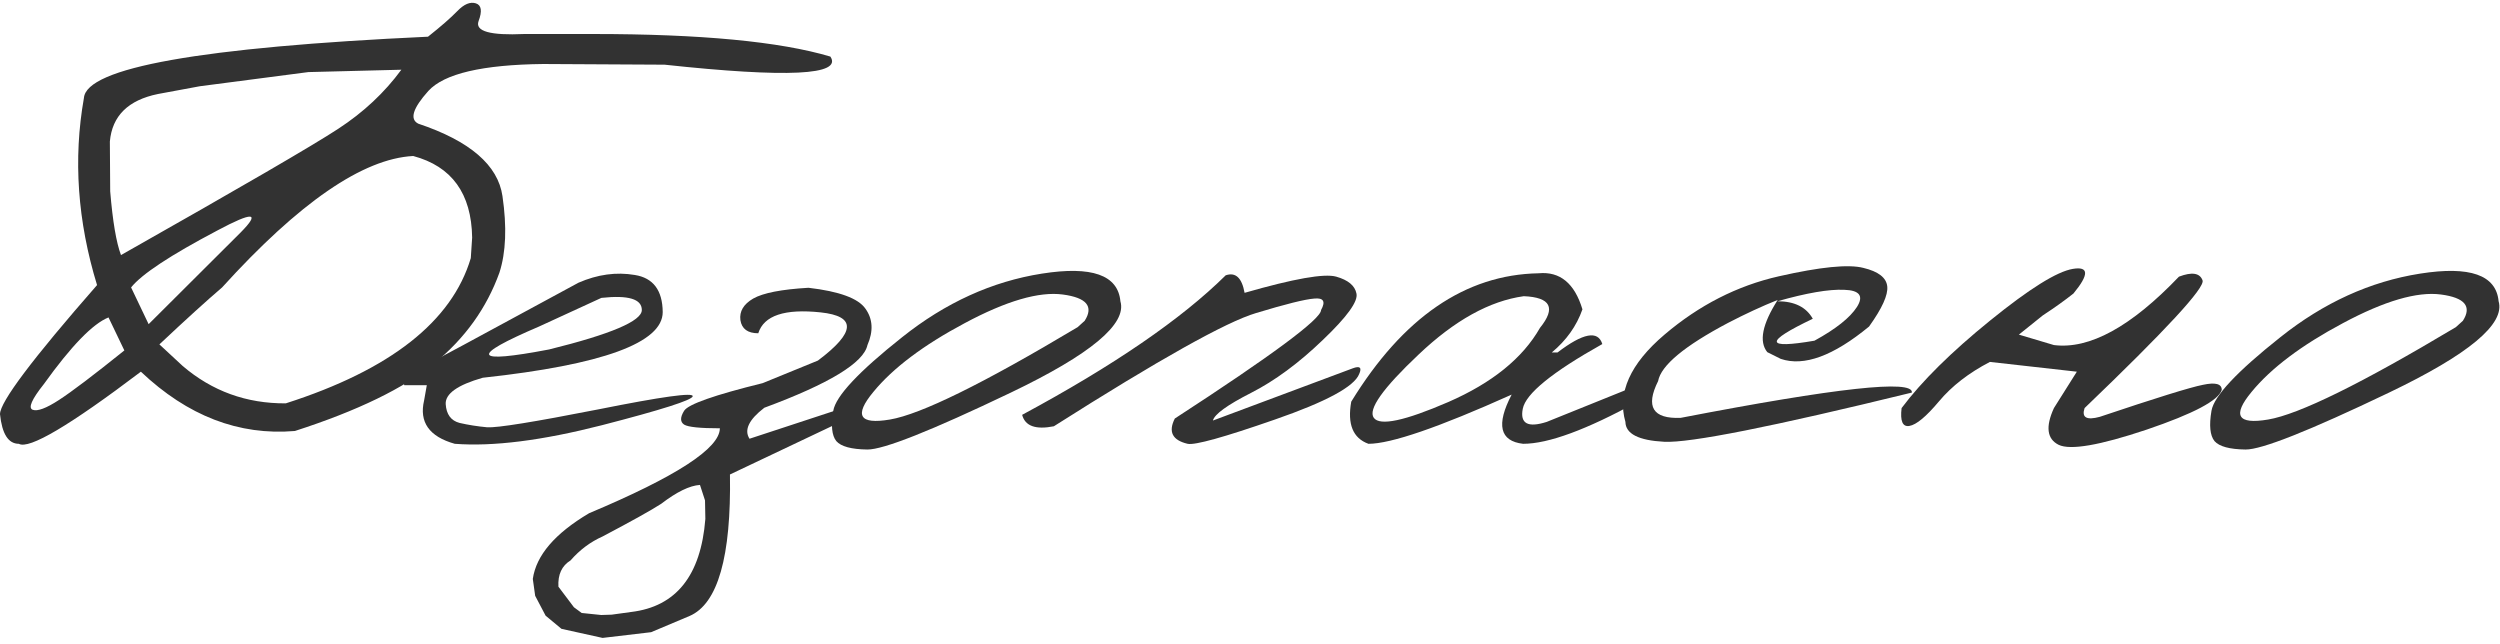
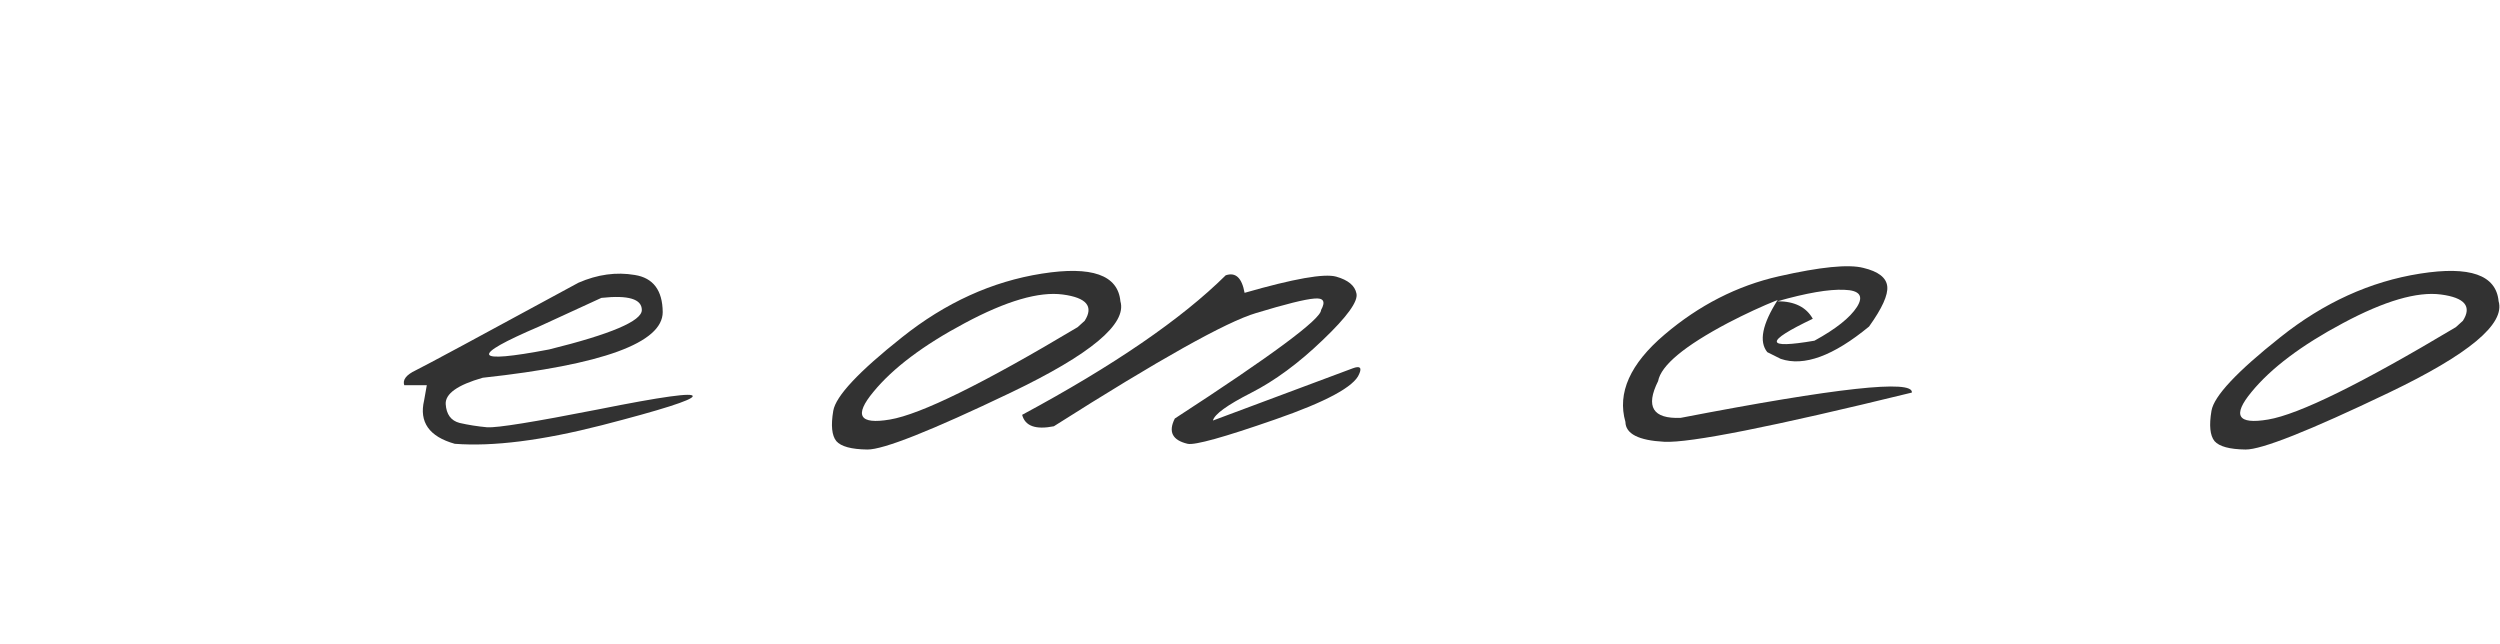
<svg xmlns="http://www.w3.org/2000/svg" width="163" height="42" viewBox="0 0 163 42" fill="none">
  <path d="M157.789 17.84C161.041 17.327 162.748 17.928 162.909 19.641C163.348 21.121 160.968 23.106 155.768 25.596C150.568 28.086 147.448 29.324 146.408 29.309C145.368 29.295 144.694 29.112 144.386 28.76C144.093 28.394 144.027 27.735 144.188 26.783C144.349 25.83 145.844 24.234 148.671 21.992C151.498 19.737 154.537 18.352 157.789 17.84ZM146.803 25.552C145.529 27.09 145.888 27.691 147.88 27.354C149.887 27.017 153.966 25.01 160.118 21.333L160.58 20.916C161.18 19.978 160.704 19.407 159.152 19.202C157.599 18.997 155.468 19.619 152.758 21.07C150.062 22.505 148.077 23.999 146.803 25.552Z" fill="#323232" />
-   <path d="M142.068 18.038C142.917 17.715 143.43 17.796 143.606 18.279C143.782 18.748 141.218 21.524 135.915 26.607C135.71 27.222 136.04 27.413 136.904 27.178C140.566 25.948 142.807 25.252 143.628 25.091C144.448 24.915 144.858 25.025 144.858 25.42C144.653 26.109 143.02 26.973 139.958 28.013C136.897 29.038 134.985 29.368 134.223 29.002C133.462 28.621 133.359 27.823 133.916 26.607L135.41 24.234L129.741 23.597C128.364 24.314 127.258 25.171 126.423 26.167C125.588 27.163 124.944 27.698 124.49 27.771C124.05 27.845 123.882 27.456 123.984 26.607C125.303 24.849 127.229 22.945 129.763 20.894C132.312 18.828 134.106 17.708 135.146 17.532C136.201 17.356 136.216 17.891 135.19 19.136C134.619 19.59 133.952 20.066 133.191 20.564L131.631 21.817L133.916 22.498C136.23 22.791 138.948 21.304 142.068 18.038Z" fill="#323232" />
  <path d="M115.974 18.016C118.684 17.401 120.523 17.218 121.489 17.466C122.471 17.701 122.991 18.104 123.049 18.675C123.108 19.232 122.713 20.103 121.863 21.29C119.534 23.209 117.615 23.912 116.106 23.399L115.227 22.96C114.671 22.271 114.898 21.136 115.908 19.554C114.883 19.964 113.806 20.462 112.678 21.048C109.822 22.557 108.298 23.824 108.108 24.849C107.273 26.519 107.764 27.318 109.58 27.244C119.746 25.282 124.771 24.732 124.653 25.596C115.557 27.823 110.173 28.892 108.504 28.804C106.834 28.716 105.991 28.284 105.977 27.508C105.435 25.618 106.284 23.721 108.526 21.817C110.781 19.898 113.264 18.631 115.974 18.016ZM115.886 19.642C117 19.642 117.769 20.023 118.193 20.784C115.029 22.293 115.066 22.769 118.303 22.213C119.695 21.451 120.618 20.718 121.072 20.015C121.526 19.298 121.248 18.924 120.237 18.895C119.241 18.851 117.791 19.1 115.886 19.642Z" fill="#323232" />
-   <path d="M100.318 17.818C101.71 17.686 102.662 18.47 103.175 20.169C102.794 21.253 102.127 22.191 101.175 22.982H101.549C103.219 21.707 104.193 21.524 104.471 22.432C101.204 24.263 99.476 25.669 99.285 26.651C99.095 27.618 99.615 27.903 100.846 27.508L106.405 25.267C106.947 25.428 107.071 25.735 106.778 26.189C103.438 28.021 100.948 28.936 99.307 28.936C97.784 28.76 97.535 27.691 98.56 25.728C93.8 27.867 90.687 28.936 89.222 28.936C88.211 28.57 87.838 27.654 88.101 26.189C91.471 20.696 95.543 17.906 100.318 17.818ZM92.496 23.113C90.152 25.325 89.178 26.702 89.573 27.244C89.969 27.786 91.588 27.442 94.43 26.212C97.286 24.966 99.278 23.355 100.406 21.378C101.461 20.074 101.109 19.385 99.351 19.312C97.125 19.62 94.84 20.887 92.496 23.113Z" fill="#323232" />
  <path d="M79.916 17.95C80.561 17.73 80.971 18.111 81.147 19.093C84.355 18.17 86.347 17.818 87.123 18.038C87.899 18.258 88.339 18.624 88.441 19.137C88.559 19.649 87.826 20.66 86.244 22.169C84.677 23.677 83.117 24.827 81.564 25.618C80.011 26.409 79.184 27.01 79.081 27.42L88.2 24.014C88.668 23.839 88.808 23.963 88.617 24.388C88.295 25.208 86.464 26.197 83.124 27.354C79.799 28.512 77.902 29.039 77.433 28.936C76.437 28.702 76.159 28.153 76.598 27.288C82.956 23.157 86.134 20.799 86.134 20.213C86.442 19.657 86.295 19.407 85.695 19.466C85.094 19.51 83.827 19.825 81.894 20.411C79.96 20.982 75.565 23.443 68.71 27.794C67.523 28.028 66.835 27.779 66.644 27.047C72.606 23.839 77.03 20.806 79.916 17.95Z" fill="#323232" />
  <path d="M67.93 17.84C71.182 17.327 72.888 17.928 73.05 19.641C73.489 21.121 71.109 23.106 65.909 25.596C60.708 28.086 57.588 29.324 56.548 29.309C55.508 29.295 54.834 29.112 54.527 28.76C54.234 28.394 54.168 27.735 54.329 26.783C54.49 25.83 55.984 24.234 58.811 21.992C61.639 19.737 64.678 18.352 67.93 17.84ZM56.944 25.552C55.669 27.09 56.028 27.691 58.02 27.354C60.027 27.017 64.107 25.01 70.259 21.333L70.721 20.916C71.321 19.978 70.845 19.407 69.292 19.202C67.74 18.997 65.608 19.619 62.898 21.07C60.203 22.505 58.218 23.999 56.944 25.552Z" fill="#323232" />
-   <path d="M56.426 20.125C56.91 20.799 56.954 21.59 56.558 22.498C56.309 23.655 54.068 25.018 49.834 26.585C48.824 27.361 48.502 28.035 48.868 28.606L55.02 26.585L55.328 26.915V27.266L47.593 30.936C47.681 36.297 46.802 39.373 44.956 40.164L42.452 41.219L39.288 41.592L36.607 40.999L35.574 40.142L34.893 38.846L34.739 37.747C34.959 36.209 36.182 34.781 38.409 33.462C44.092 31.075 46.934 29.229 46.934 27.925C45.645 27.925 44.869 27.845 44.605 27.684C44.341 27.508 44.341 27.207 44.605 26.783C44.869 26.358 46.575 25.757 49.725 24.981L53.328 23.509C55.789 21.663 55.848 20.616 53.504 20.367C51.16 20.118 49.805 20.572 49.439 21.729C48.751 21.729 48.362 21.443 48.274 20.872C48.201 20.301 48.48 19.832 49.109 19.466C49.754 19.1 50.955 18.865 52.713 18.763C54.72 18.997 55.958 19.451 56.426 20.125ZM36.409 38.252L37.42 39.593L37.925 39.966L39.2 40.098L39.881 40.076L41.155 39.9C44.085 39.549 45.696 37.527 45.989 33.836L45.967 32.627L45.638 31.617C44.964 31.661 44.122 32.071 43.111 32.847C42.452 33.272 41.177 33.982 39.288 34.978C38.497 35.33 37.801 35.85 37.2 36.539C36.629 36.89 36.365 37.461 36.409 38.252Z" fill="#323232" />
  <path d="M37.716 18.433C38.961 17.891 40.184 17.723 41.386 17.928C42.587 18.118 43.195 18.924 43.209 20.345C43.209 22.352 39.298 23.78 31.476 24.629C29.835 25.098 29.03 25.669 29.059 26.343C29.103 27.017 29.403 27.427 29.96 27.574C30.531 27.706 31.132 27.801 31.762 27.859C32.406 27.903 34.816 27.515 38.99 26.695C43.165 25.86 45.223 25.574 45.165 25.838C45.121 26.087 43.143 26.717 39.232 27.727C35.336 28.724 32.142 29.126 29.652 28.936C27.982 28.467 27.316 27.522 27.653 26.102L27.828 25.113H26.356C26.239 24.761 26.488 24.439 27.103 24.146C27.733 23.838 31.271 21.934 37.716 18.433ZM35.145 21.29C30.59 23.238 30.809 23.736 35.804 22.784C39.833 21.788 41.847 20.931 41.847 20.213C41.847 19.495 40.968 19.231 39.21 19.422L35.145 21.29Z" fill="#323232" />
-   <path d="M29.817 0.723C30.256 0.269 30.659 0.101 31.025 0.218C31.392 0.335 31.45 0.723 31.201 1.382C30.967 2.041 31.963 2.32 34.19 2.217H38.672C45.688 2.217 50.845 2.708 54.141 3.689C54.946 4.905 51.343 5.081 43.33 4.217L35.42 4.173C31.45 4.217 28.953 4.803 27.927 5.931C26.916 7.059 26.697 7.769 27.268 8.062C30.637 9.19 32.468 10.765 32.761 12.786C33.054 14.793 32.988 16.456 32.563 17.774C31.729 20.088 30.315 22.058 28.323 23.684C26.345 25.311 23.313 26.783 19.226 28.101C15.579 28.409 12.231 27.12 9.185 24.234C4.541 27.749 1.89 29.317 1.23 28.936C0.542 28.936 0.132 28.291 0 27.002C0 26.211 2.109 23.406 6.328 18.587C5.054 14.427 4.768 10.362 5.471 6.392C5.618 4.414 13.096 3.081 27.905 2.393C28.755 1.719 29.392 1.163 29.817 0.723ZM13.03 5.623L10.305 6.128C8.357 6.524 7.31 7.557 7.163 9.226L7.185 12.478C7.346 14.427 7.581 15.811 7.888 16.631C15.71 12.207 20.435 9.461 22.061 8.392C23.701 7.322 25.071 6.04 26.169 4.546L20.105 4.7L13.03 5.623ZM10.393 22.454L11.909 23.86C13.828 25.501 16.069 26.314 18.633 26.299C25.444 24.117 29.465 20.96 30.696 16.829L30.784 15.489C30.74 12.618 29.458 10.845 26.939 10.171C23.657 10.347 19.504 13.204 14.48 18.741C13.469 19.605 12.107 20.843 10.393 22.454ZM8.547 18.741L9.69 21.136L15.688 15.159C17.007 13.826 16.502 13.782 14.172 15.027C11.111 16.639 9.236 17.876 8.547 18.741ZM2.856 25.047C2.065 26.043 1.824 26.599 2.131 26.717C2.439 26.834 3.01 26.622 3.845 26.079C4.68 25.538 6.101 24.461 8.108 22.849L7.075 20.696C6.05 21.106 4.644 22.557 2.856 25.047Z" fill="#323232" />
</svg>